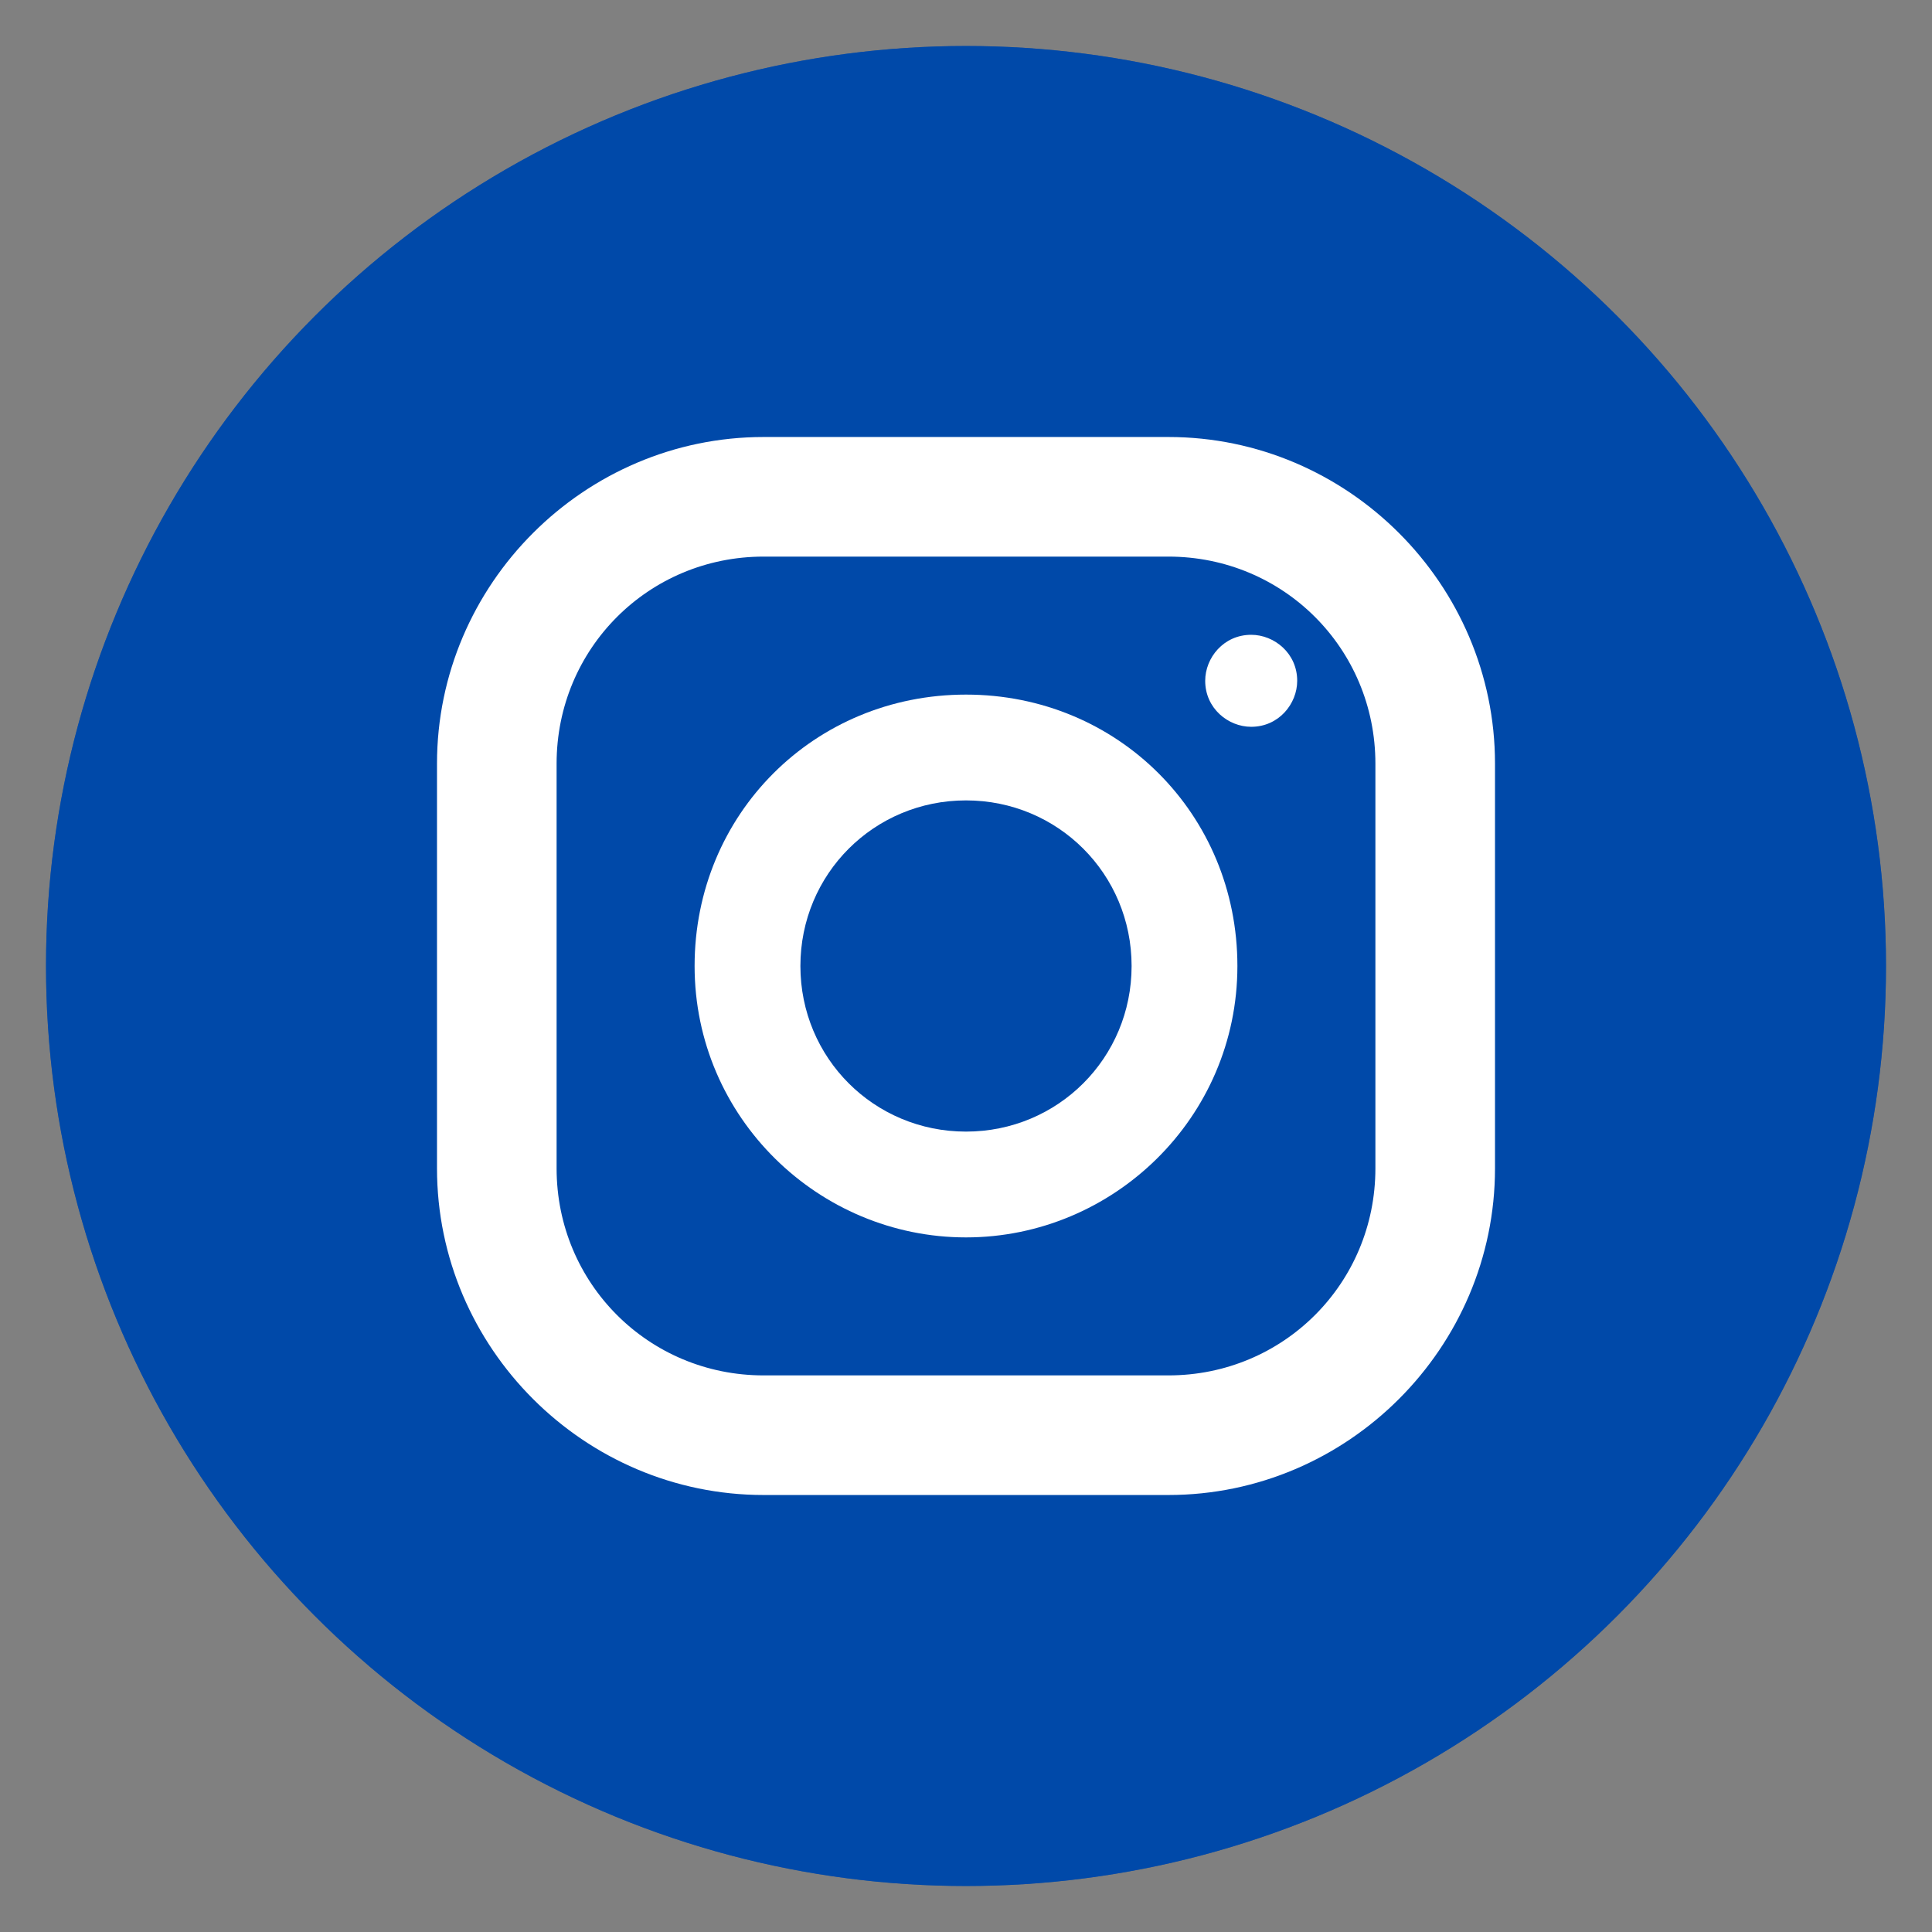
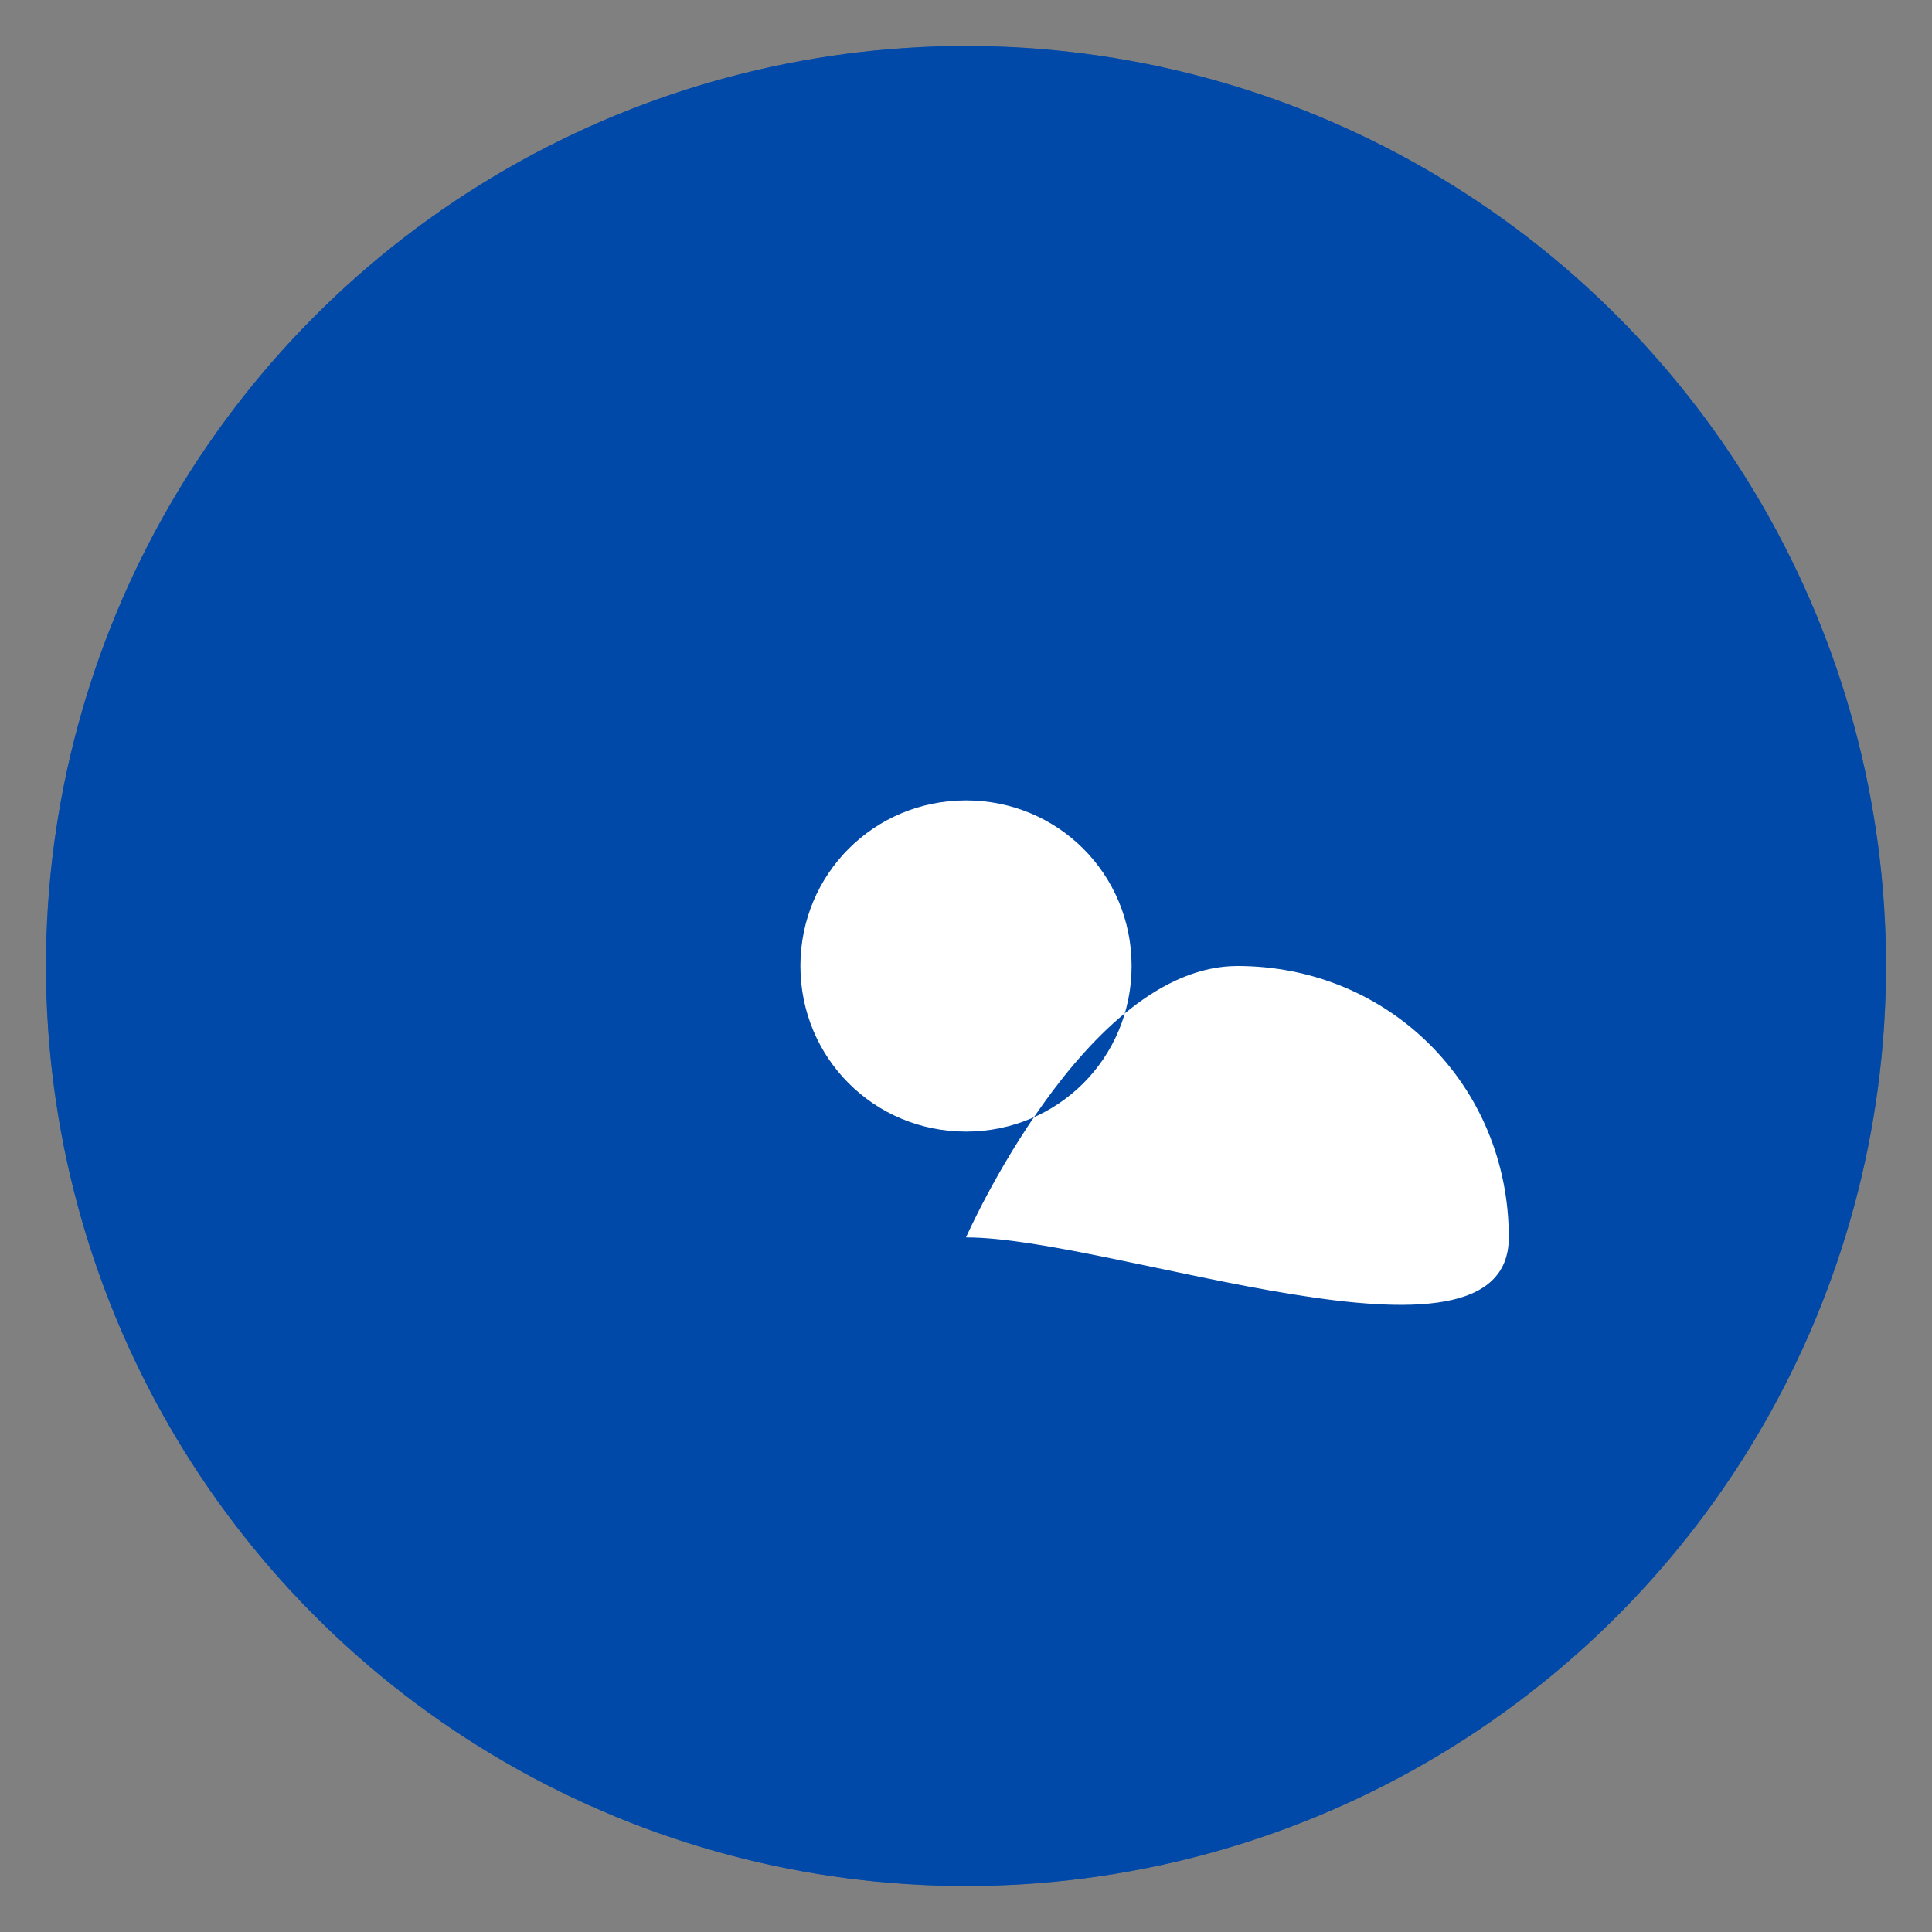
<svg xmlns="http://www.w3.org/2000/svg" version="1.1" x="0px" y="0px" viewBox="0 0 42 42" style="enable-background:new 0 0 42 42;" xml:space="preserve">
  <rect x="0" y="0" width="42" height="42" fill="#808080" stroke="none" />
  <style type="text/css">
	.st0{clip-path:url(#SVGID_2_);}
	.st1{clip-path:url(#SVGID_2_);fill:#C6C6C6;}
	.st2{fill:#546FAA;}
	.st3{clip-path:url(#SVGID_6_);}
	.st4{clip-path:url(#SVGID_6_);fill:#FFFFFF;}
	.st5{clip-path:url(#SVGID_6_);fill:#C6C6C6;}
	.st6{fill-rule:evenodd;clip-rule:evenodd;fill:#FFFFFF;}
	.st7{fill:#FFFFFF;}
	.st8{fill-rule:evenodd;clip-rule:evenodd;fill:#00247C;}
	.st9{fill:#4D66A4;}
	.st10{fill-rule:evenodd;clip-rule:evenodd;fill:#4D66A4;}
	.st11{clip-path:url(#SVGID_10_);}
	.st12{clip-path:url(#SVGID_10_);fill:#FFFFFF;}
	.st13{fill:#0049A9;}
	.st14{fill:#333333;}
	.st15{fill:none;}
	.st16{fill:#C6C6C6;}
	.st17{display:none;}
	.st18{display:inline;}
	.st19{display:inline;fill:#546FAA;}
	.st20{clip-path:url(#SVGID_44_);}
	.st21{clip-path:url(#SVGID_44_);fill:#FFFFFF;}
	.st22{clip-path:url(#SVGID_44_);fill:#C6C6C6;}
	.st23{clip-path:url(#SVGID_48_);}
	.st24{clip-path:url(#SVGID_48_);fill:#FFFFFF;}
	.st25{clip-path:url(#SVGID_48_);fill:#C6C6C6;}
	.st26{clip-path:url(#SVGID_52_);}
	.st27{clip-path:url(#SVGID_52_);fill:#FFFFFF;}
	.st28{clip-path:url(#SVGID_52_);fill:#C6C6C6;}
	.st29{opacity:0.6;}
	.st30{fill:#666666;}
</style>
  <g id="footer">
</g>
  <g id="header">
</g>
  <g id="menu">
</g>
  <g id="content">
</g>
  <g id="TRACTOR_AZUL">
</g>
  <g id="buscador">
</g>
  <g id="guias">
</g>
  <g id="Paleta_colores">
</g>
  <g id="pop-up">
</g>
  <g id="textos_fotos">
</g>
  <g id="Capa_12" class="st17">
</g>
  <g id="referencias">
    <g>
      <g class="st29">
        <circle class="st13" cx="21" cy="21" r="20" />
      </g>
      <circle class="st13" cx="21" cy="21" r="20" />
      <g>
-         <path class="st7" d="M25.4,32.5h-8.8c-3.9,0-7.1-3.2-7.1-7.1v-8.8c0-3.9,3.2-7.1,7.1-7.1h8.8c3.9,0,7.1,3.2,7.1,7.1v8.8     C32.5,29.3,29.3,32.5,25.4,32.5z M16.6,12.1c-2.5,0-4.5,2-4.5,4.5v8.8c0,2.5,2,4.5,4.5,4.5h8.8c2.5,0,4.5-2,4.5-4.5v-8.8     c0-2.5-2-4.5-4.5-4.5H16.6z" />
-         <path class="st7" d="M21,26.9c-3.2,0-5.9-2.6-5.9-5.9s2.6-5.9,5.9-5.9s5.9,2.6,5.9,5.9S24.2,26.9,21,26.9z M21,17.4     c-2,0-3.6,1.6-3.6,3.6c0,2,1.6,3.6,3.6,3.6s3.6-1.6,3.6-3.6C24.6,19,23,17.4,21,17.4z" />
-         <path class="st7" d="M28.2,14.8c0,0.5-0.4,1-1,1c-0.5,0-1-0.4-1-1c0-0.5,0.4-1,1-1C27.7,13.8,28.2,14.2,28.2,14.8z" />
+         <path class="st7" d="M21,26.9s2.6-5.9,5.9-5.9s5.9,2.6,5.9,5.9S24.2,26.9,21,26.9z M21,17.4     c-2,0-3.6,1.6-3.6,3.6c0,2,1.6,3.6,3.6,3.6s3.6-1.6,3.6-3.6C24.6,19,23,17.4,21,17.4z" />
      </g>
    </g>
  </g>
</svg>